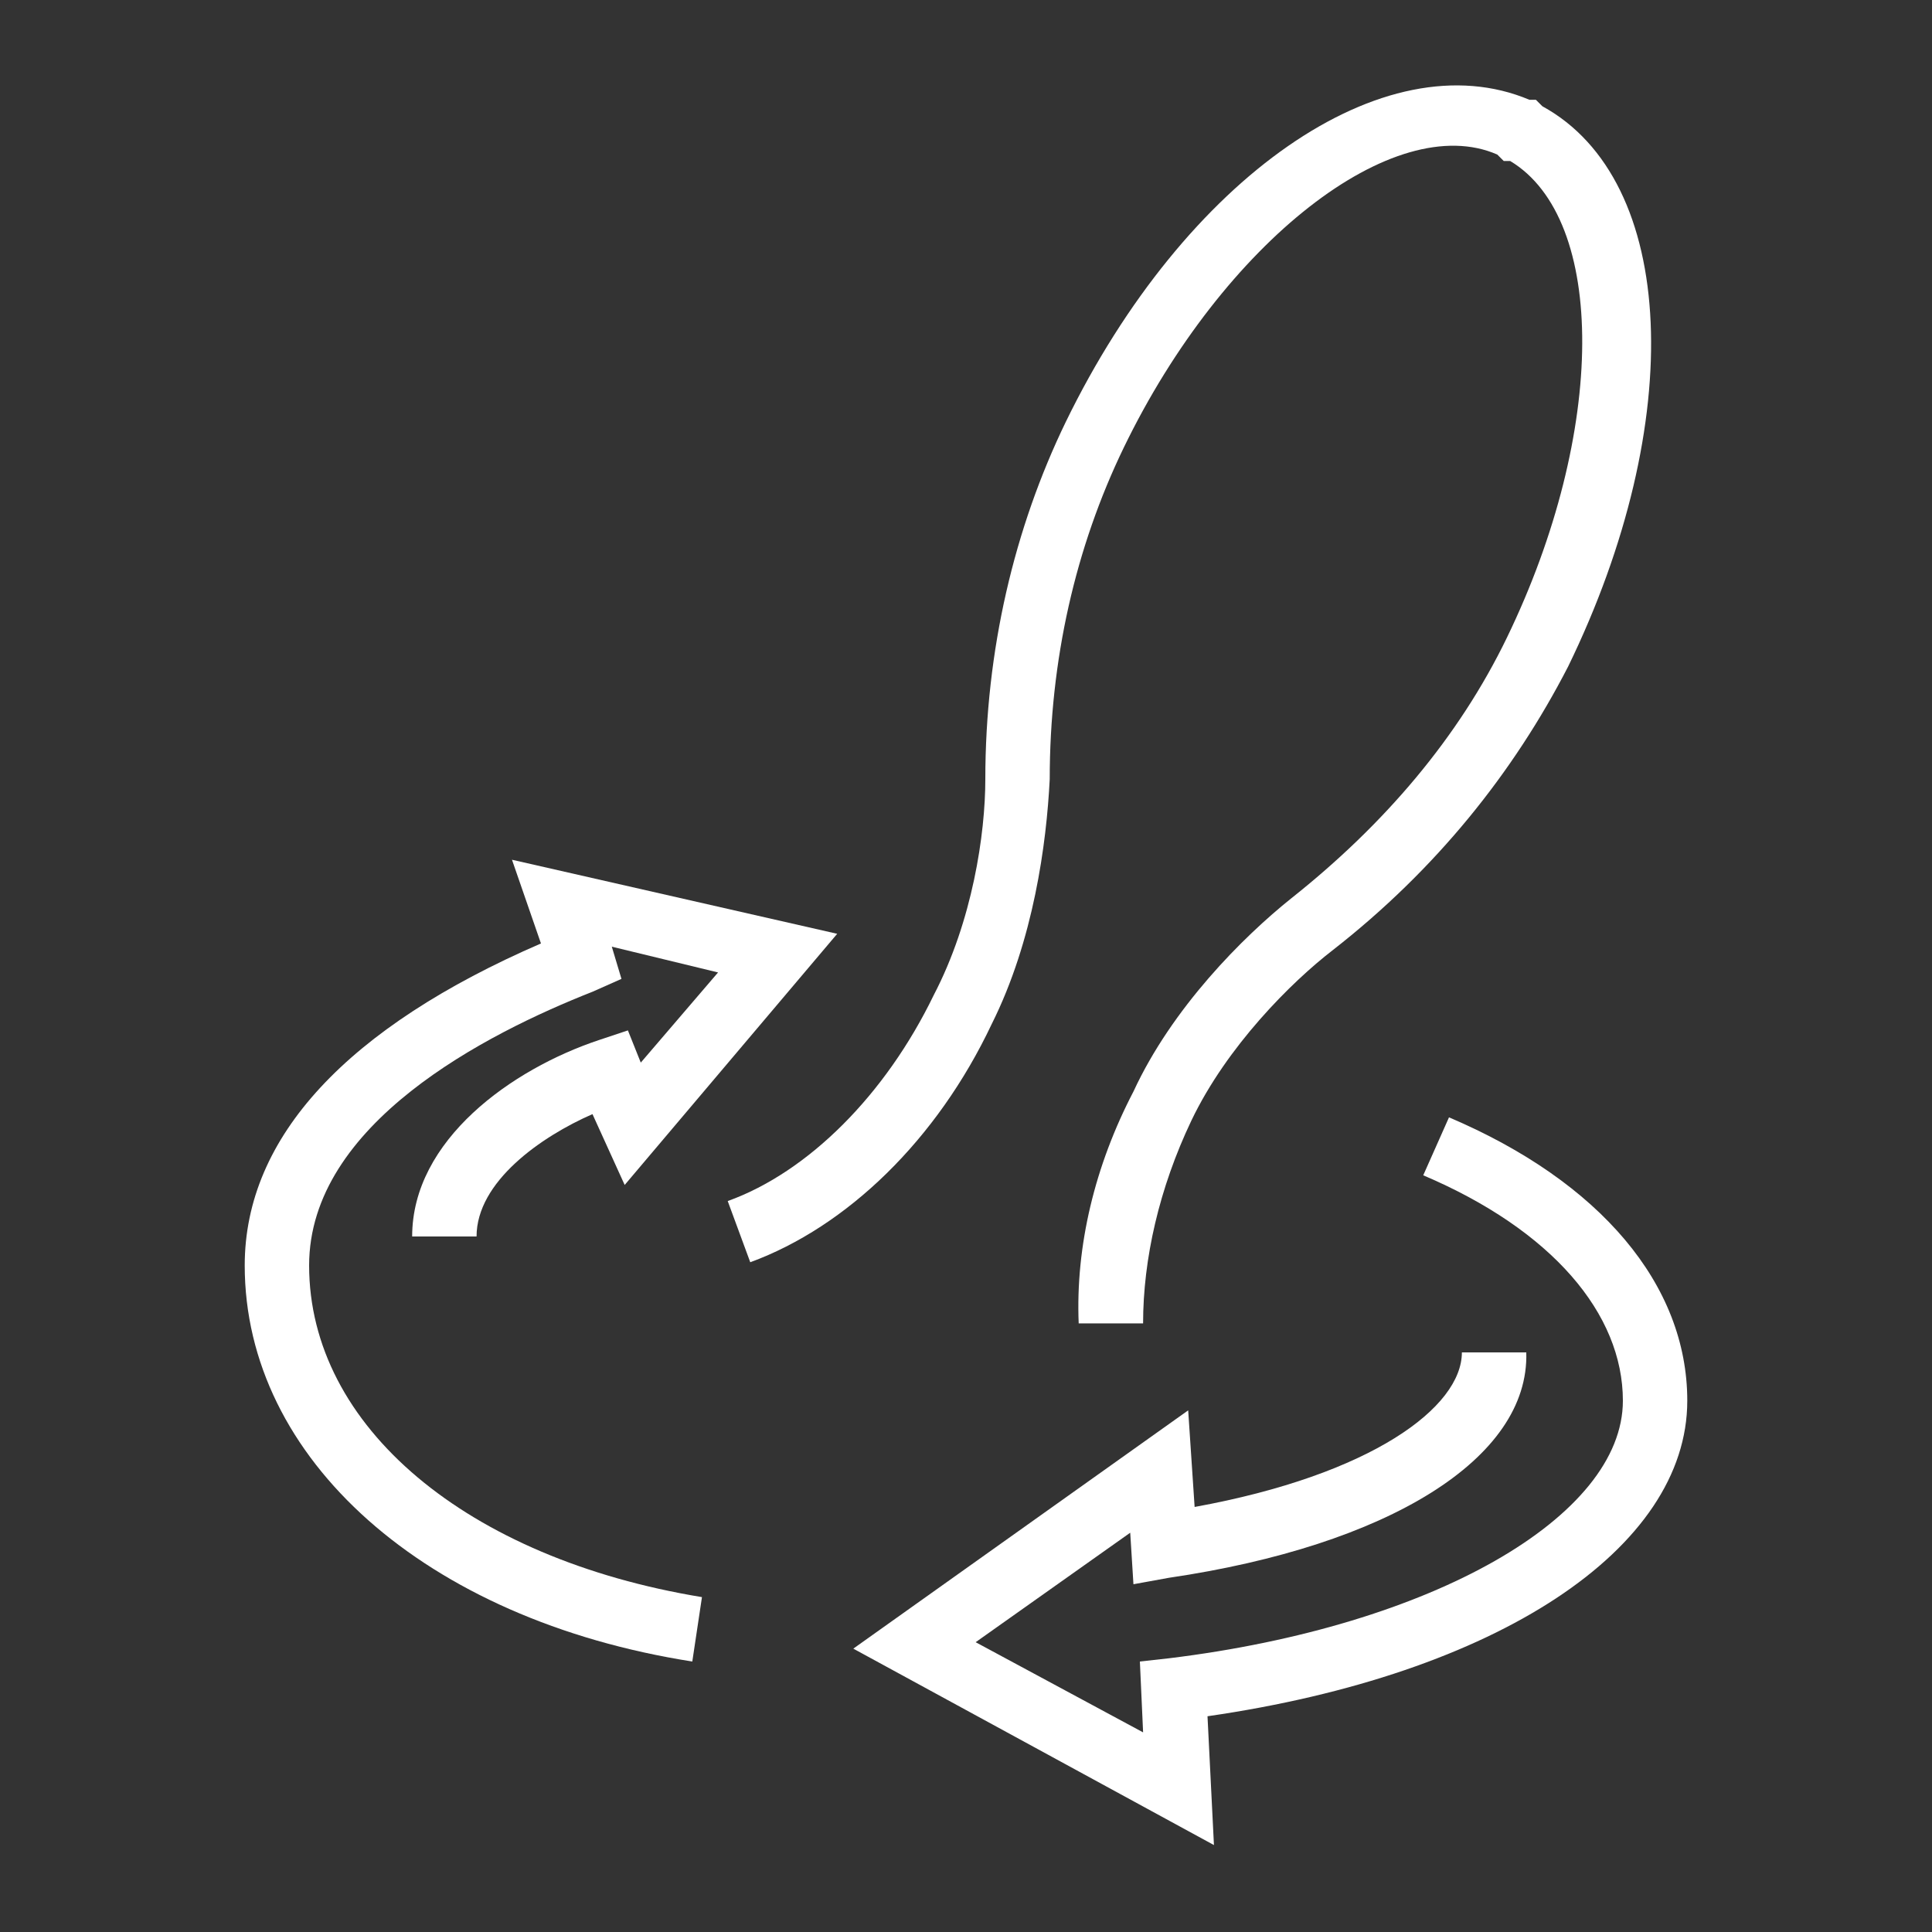
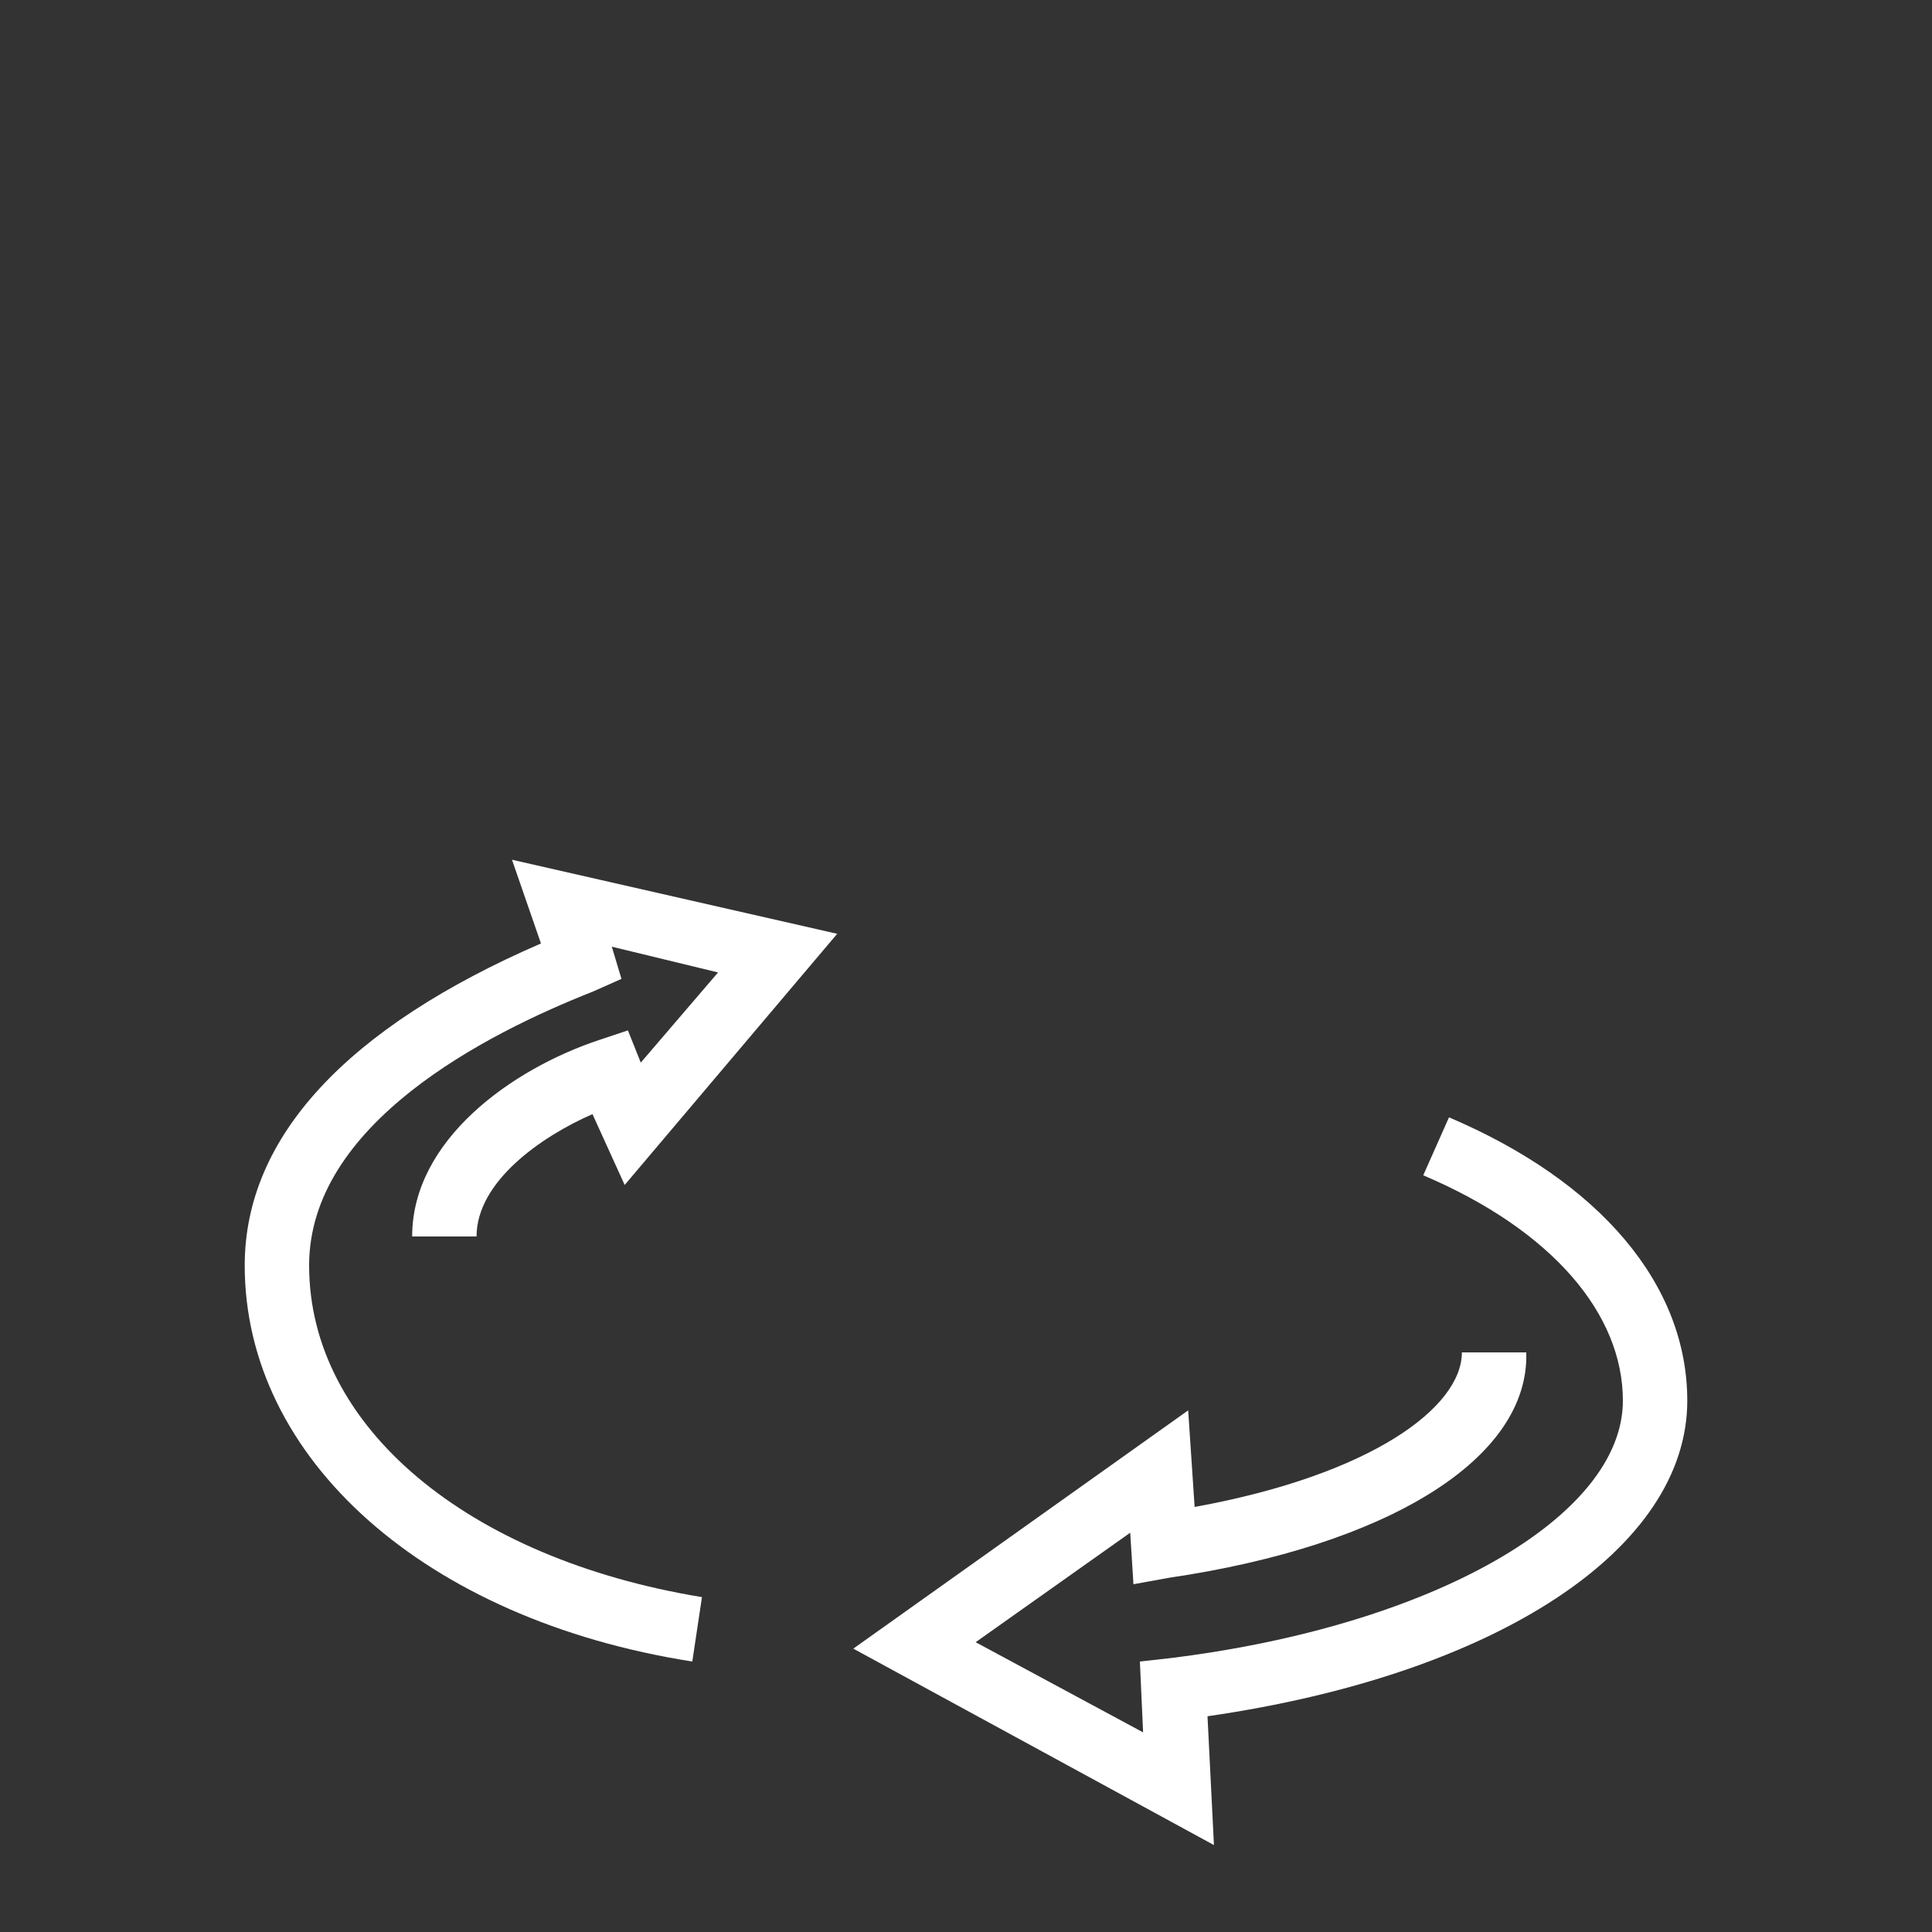
<svg xmlns="http://www.w3.org/2000/svg" xmlns:xlink="http://www.w3.org/1999/xlink" version="1.0" id="Layer_1" x="0px" y="0px" viewBox="0 0 60 60" enable-background="new 0 0 60 60" xml:space="preserve">
  <rect x="0" y="0" width="60" height="60" fill="#333333" stroke="none" />
  <g>
    <defs>
      <path id="SVGID_1_" d="M-761.1,1335.8l-1.3-3.2c4.7-2,7.8-6.5,7.9-11.6c0-5.3-3-9-6.3-12.9c-2.1-2.4-3.9-5-5.4-7.8    c-1.5,2.8-3.3,5.4-5.4,7.8c-0.8,1-1.5,1.8-2.2,2.7l-2.7-2.1c0.7-1,1.5-1.9,2.3-2.8c2.9-3.5,5.6-6.8,6.4-11.4    c0.1-0.8,0.9-1.4,1.7-1.4c0.8,0,1.6,0.6,1.7,1.4c0.8,4.6,3.5,7.9,6.4,11.4c3.5,4.2,7.1,8.6,7.1,15.1    C-751.2,1327.5-755.1,1333.3-761.1,1335.8z" />
    </defs>
    <clipPath id="SVGID_00000163793196105645792000000014995064011540644226_">
      <use xlink:href="#SVGID_1_" overflow="visible" />
    </clipPath>
    <g clip-path="url(#SVGID_00000163793196105645792000000014995064011540644226_)">
      <defs>
        <rect id="SVGID_00000047740995058624009490000000084901008365512591_" x="-1581.6" y="-3789.1" width="1920" height="12072" />
      </defs>
      <clipPath id="SVGID_00000096022098353637968940000011505920110543337388_">
        <use xlink:href="#SVGID_00000047740995058624009490000000084901008365512591_" overflow="visible" />
      </clipPath>
    </g>
  </g>
  <g>
    <defs>
-       <path id="SVGID_00000022555586970729697500000017846977153142884021_" d="M-784.2,1349.4c-9.9-0.2-18-8.2-18.2-18.2h3.4    c0.2,8,6.7,14.5,14.7,14.7V1349.4L-784.2,1349.4z M-787.4,1302c-2.2,5-5.7,9-9.2,13c-5.1,5.8-10,11.2-10,19.2    c0,10,9,18.7,19.2,18.7c10.2,0,19.1-8.7,19.1-18.7c0-7.9-4.8-13.4-9.9-19.2C-781.7,1311-785.2,1307-787.4,1302z M-787.4,1356.3    c-12.1,0-22.6-10.3-22.6-22.1c0-9.2,5.5-15.4,10.8-21.4c4.6-5.2,8.9-10,10.1-16.8c0.2-0.8,0.9-1.4,1.7-1.4c0.8,0,1.5,0.6,1.7,1.4    c1.3,6.8,5.6,11.6,10.1,16.8c5.3,6,10.8,12.2,10.8,21.4C-764.8,1346-775.4,1356.3-787.4,1356.3z" />
-     </defs>
+       </defs>
    <clipPath id="SVGID_00000029046099802687539400000017735952805044463027_">
      <use xlink:href="#SVGID_00000022555586970729697500000017846977153142884021_" overflow="visible" />
    </clipPath>
    <g clip-path="url(#SVGID_00000029046099802687539400000017735952805044463027_)">
      <defs>
        <rect id="SVGID_00000158006954454316498150000003164826203538670761_" x="-1581.6" y="-3789.1" width="1920" height="12072" />
      </defs>
      <clipPath id="SVGID_00000048470849393949745630000006392054384512361357_">
        <use xlink:href="#SVGID_00000158006954454316498150000003164826203538670761_" overflow="visible" />
      </clipPath>
    </g>
  </g>
  <g>
    <defs>
      <path id="SVGID_00000070806494205483286500000013216346758783926460_" d="M-260.9,1137.4l-11.8-16.8l6,0.1    c-0.2-7.4,2.8-14.9,8.4-21c6.2-6.8,14.5-10.6,22.7-10.3c16.5,0.4,24.5,12.2,24.8,12.7l-2.8,1.8c-0.1-0.1-7.4-10.9-22.1-11.3    c-7.2-0.2-14.7,3.3-20.2,9.2c-5.4,5.8-8,13.2-7.4,20.2l0.2,1.9l-3.1,0l5.1,7.3l4.1-7.1l-3.5,0.1l0.1-1.8c0-0.4,0.6-10.4,7-17.5    c7.4-8.3,17.3-7.9,17.7-7.8l-0.2,3.4c-0.1,0-8.8-0.3-15.1,6.7c-4.1,4.6-5.5,10.7-6,13.7l5.7-0.1L-260.9,1137.4z" />
    </defs>
    <clipPath id="SVGID_00000035511499936330878870000002396360838332981414_">
      <use xlink:href="#SVGID_00000070806494205483286500000013216346758783926460_" overflow="visible" />
    </clipPath>
    <g clip-path="url(#SVGID_00000035511499936330878870000002396360838332981414_)">
      <defs>
        <rect id="SVGID_00000067216075569717039260000010656077115838447010_" x="-1035.8" y="-3789.1" width="1920" height="12072" />
      </defs>
      <clipPath id="SVGID_00000179642697766703503750000009769656505965875072_">
        <use xlink:href="#SVGID_00000067216075569717039260000010656077115838447010_" overflow="visible" />
      </clipPath>
    </g>
  </g>
  <g>
    <defs>
-       <path id="SVGID_00000004531670001431161940000010726848943274751622_" d="M-235.2,1153.1c-0.2,0-0.4,0-0.6,0    c-16.5-0.4-24.5-12.2-24.8-12.7l2.8-1.8c0.1,0.1,7.4,10.9,22.1,11.3c7.2,0.2,14.7-3.3,20.2-9.2c5.4-5.8,8-13.2,7.4-20.2l-0.2-1.9    l3.1,0l-5.1-7.3l-4.1,7.1l3.5-0.1l-0.1,1.8c0,0.4-0.6,10.4-7,17.5c-7.4,8.3-17.3,7.9-17.7,7.8l0.2-3.4c0.1,0,8.8,0.3,15.1-6.7    c4.1-4.6,5.5-10.7,6-13.7l-5.7,0.1l9.8-16.7l11.8,16.8l-6-0.1c0.2,7.4-2.8,14.9-8.4,21C-219.2,1149.4-227.2,1153.1-235.2,1153.1z" />
-     </defs>
+       </defs>
    <clipPath id="SVGID_00000011033037727476023800000013827039383391892134_">
      <use xlink:href="#SVGID_00000004531670001431161940000010726848943274751622_" overflow="visible" />
    </clipPath>
    <g clip-path="url(#SVGID_00000011033037727476023800000013827039383391892134_)">
      <defs>
-         <rect id="SVGID_00000026126063672411449150000012229267244048833700_" x="-1035.8" y="-3789.1" width="1920" height="12072" />
-       </defs>
+         </defs>
      <clipPath id="SVGID_00000023274782218925123140000007558045946686470304_">
        <use xlink:href="#SVGID_00000026126063672411449150000012229267244048833700_" overflow="visible" />
      </clipPath>
    </g>
  </g>
  <g>
    <defs>
      <path id="SVGID_00000052067975029220364440000002087432053390920634_" d="M-235.6,1117.6c-1.9,0-3.5,1.6-3.5,3.5    c0,2,1.6,3.5,3.5,3.5s3.5-1.6,3.5-3.5C-232.1,1119.2-233.7,1117.6-235.6,1117.6z M-235.6,1128.1c-3.8,0-6.8-3.1-6.8-6.9    c0-3.8,3-6.9,6.8-6.9c3.8,0,6.8,3.1,6.8,6.9S-231.9,1128.1-235.6,1128.1z" />
    </defs>
    <clipPath id="SVGID_00000029757361597035272820000008273961654704140683_">
      <use xlink:href="#SVGID_00000052067975029220364440000002087432053390920634_" overflow="visible" />
    </clipPath>
    <g clip-path="url(#SVGID_00000029757361597035272820000008273961654704140683_)">
      <defs>
-         <rect id="SVGID_00000042712247049376157630000001644165595558122641_" x="-1035.8" y="-3789.1" width="1920" height="12072" />
-       </defs>
+         </defs>
      <clipPath id="SVGID_00000089538250994273680960000000872788227094060673_">
        <use xlink:href="#SVGID_00000042712247049376157630000001644165595558122641_" overflow="visible" />
      </clipPath>
    </g>
  </g>
  <g>
    <path fill="#FFFFFF" d="M52.4,43.5c0-3.6-2.7-6.8-7.4-8.8l-0.8,1.8c4,1.7,6.2,4.3,6.2,7c0,3.6-5.9,7-14.1,8l-0.9,0.1l0.1,2.2   l-5.2-2.8l4.8-3.4l0.1,1.6l1.1-0.2c6.8-1,11.2-3.7,11.1-7l-2,0c0,1.7-2.8,3.8-8.3,4.8l-0.2-3l-10.4,7.4l11.2,6.1l-0.2-4   C46.5,52,52.4,48.1,52.4,43.5z" />
    <path fill="#FFFFFF" d="M9.6,39.3c0-4.4,5.5-7.2,8.8-8.5l0.9-0.4L19,29.4l3.3,0.8L19.9,33l-0.4-1l-0.9,0.3   c-2.7,0.9-5.8,3.1-5.8,6.1h2c0-1.7,2-3.1,3.6-3.8l1,2.2L26,29l-10.1-2.3l0.9,2.6c-6,2.6-9.2,6-9.2,10c0,6,5.6,11,13.9,12.3l0.3-2   C14.5,48.4,9.6,44.3,9.6,39.3z" />
-     <path fill="#FFFFFF" d="M30.8,31.8c1.3-2.6,1.7-5.6,1.8-7.6c0-3.7,0.8-7.2,2.3-10.3c3.1-6.4,8.4-10.5,11.6-9.1l0.2,0.2h0.2   c3,1.8,3,8.4-0.1,14.8c-1.5,3.1-3.8,5.8-6.7,8.1c-1.5,1.2-3.7,3.4-4.9,6c-1.2,2.3-1.8,4.8-1.7,7.2l2,0c0-2,0.5-4.2,1.5-6.3   c1.1-2.3,3.1-4.3,4.4-5.3c3.2-2.5,5.6-5.5,7.3-8.8c3.7-7.6,3.4-15.1-0.8-17.4l-0.2-0.2h-0.2C43,1.2,36.8,5.5,33.1,13.1   c-1.6,3.3-2.5,7.1-2.5,11.1c0,1.7-0.4,4.4-1.6,6.7c-1.5,3.1-3.9,5.5-6.4,6.4l0.7,1.9C26.3,38.1,29.1,35.4,30.8,31.8z" />
  </g>
</svg>